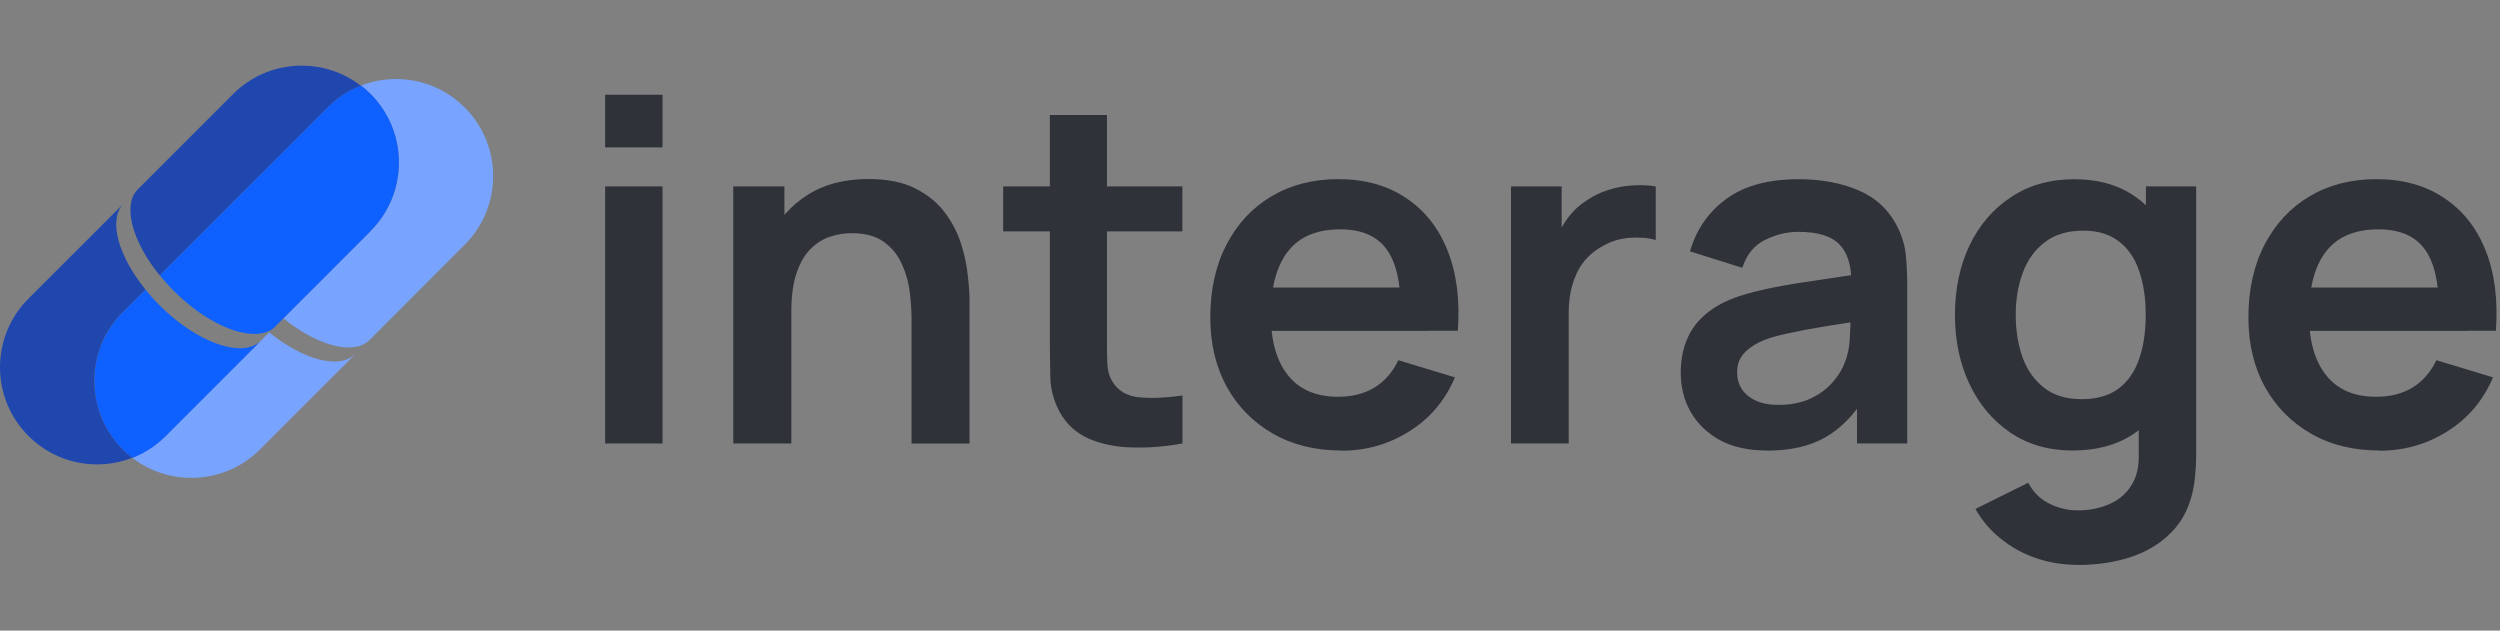
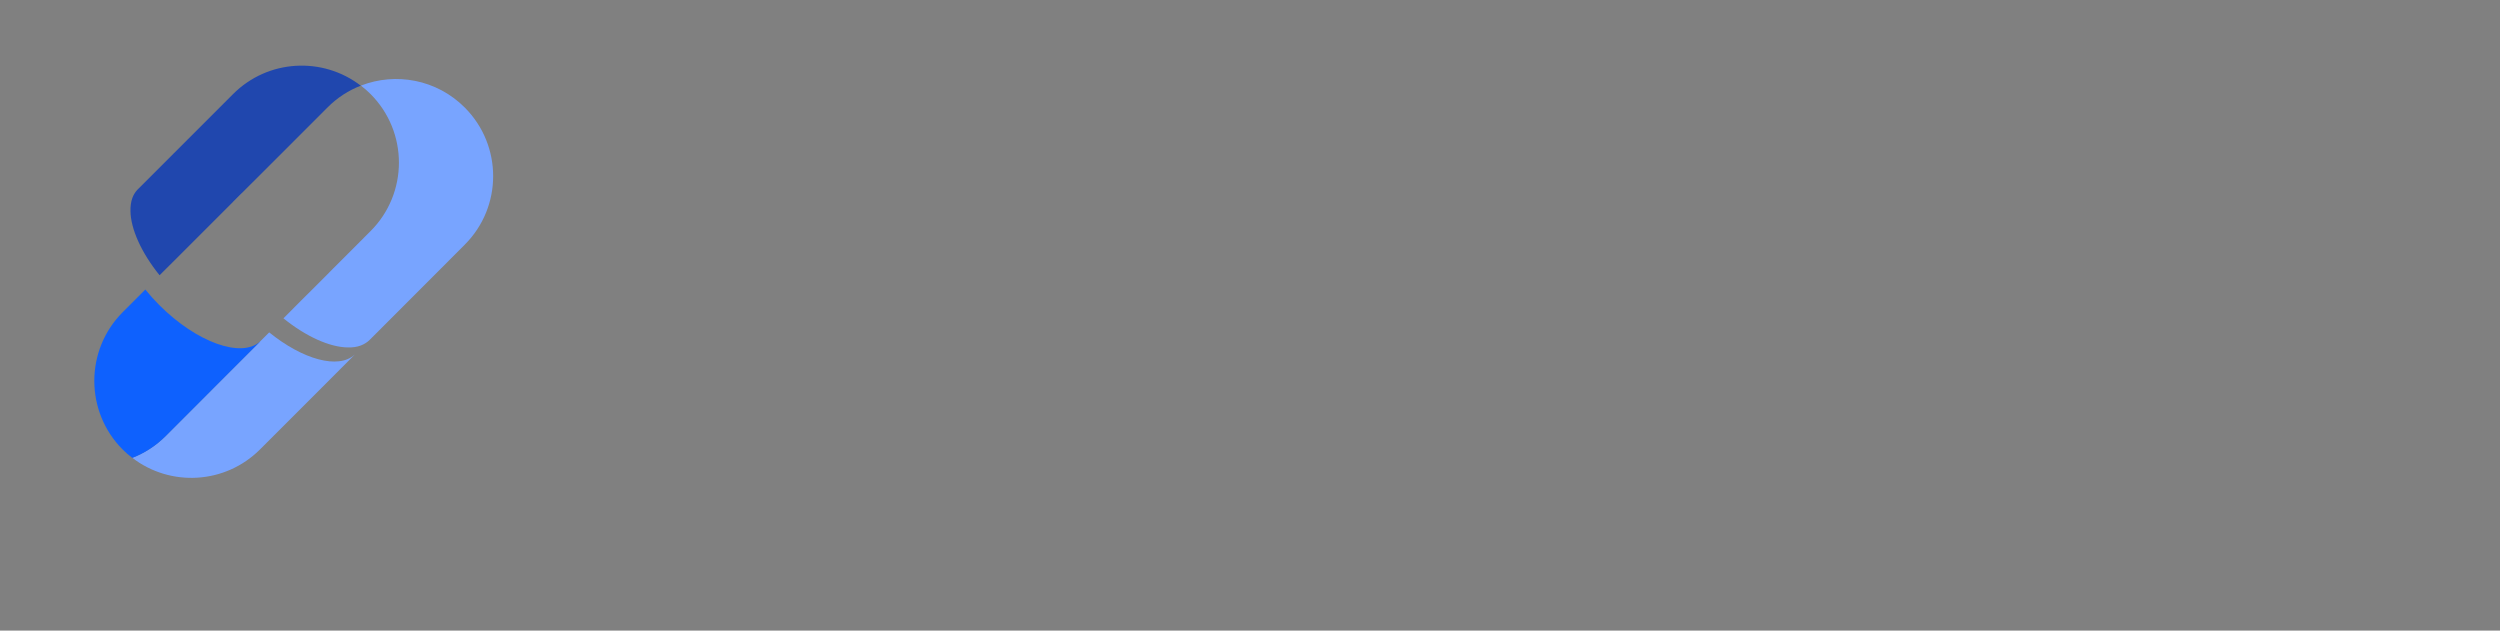
<svg xmlns="http://www.w3.org/2000/svg" width="111" height="28" viewBox="0 0 111 28" fill="none">
  <rect x="0" y="0" width="111" height="28" fill="#808080" stroke="none" />
-   <path d="M26.868 6.545V4.207H29.416V6.545H26.868ZM26.868 19.689V8.277H29.416V19.689H26.868ZM40.473 19.689V14.194C40.473 13.834 40.448 13.436 40.398 13.001C40.348 12.565 40.233 12.143 40.051 11.745C39.873 11.335 39.607 11.003 39.247 10.742C38.895 10.482 38.414 10.353 37.809 10.353C37.486 10.353 37.162 10.406 36.848 10.51C36.529 10.618 36.243 10.8 35.982 11.061C35.73 11.313 35.523 11.666 35.369 12.117C35.216 12.561 35.136 13.133 35.136 13.829L33.624 13.182C33.624 12.208 33.81 11.33 34.183 10.539C34.564 9.751 35.12 9.121 35.853 8.657C36.587 8.185 37.486 7.949 38.559 7.949C39.404 7.949 40.101 8.09 40.651 8.372C41.202 8.653 41.638 9.014 41.961 9.449C42.285 9.884 42.524 10.352 42.678 10.845C42.831 11.338 42.931 11.806 42.972 12.25C43.023 12.686 43.047 13.042 43.047 13.319V19.692H40.469L40.474 19.688L40.473 19.689ZM32.557 19.689V8.277H34.828V11.816H35.135V19.689H32.557ZM52.498 19.689C51.744 19.83 51.006 19.888 50.281 19.867C49.564 19.855 48.918 19.722 48.346 19.478C47.775 19.225 47.343 18.827 47.045 18.284C46.784 17.791 46.647 17.285 46.635 16.771C46.622 16.258 46.614 15.678 46.614 15.027V5.107H49.149V14.883C49.149 15.342 49.149 15.74 49.162 16.089C49.174 16.433 49.249 16.715 49.386 16.934C49.639 17.357 50.044 17.592 50.6 17.642C51.155 17.692 51.789 17.663 52.502 17.56V19.694L52.498 19.69V19.689ZM44.541 10.274V8.276H52.497V10.274H44.541ZM59.563 20.003C58.408 20.003 57.392 19.754 56.518 19.254C55.644 18.752 54.96 18.06 54.467 17.174C53.982 16.287 53.737 15.263 53.737 14.107C53.737 12.86 53.978 11.778 54.455 10.863C54.935 9.939 55.598 9.226 56.452 8.717C57.305 8.211 58.292 7.954 59.41 7.954C60.596 7.954 61.598 8.232 62.423 8.788C63.257 9.338 63.869 10.114 64.272 11.124C64.674 12.132 64.827 13.321 64.727 14.684H62.199V13.755C62.191 12.516 61.975 11.609 61.545 11.041C61.114 10.469 60.438 10.183 59.514 10.183C58.469 10.183 57.695 10.507 57.189 11.157C56.684 11.8 56.427 12.74 56.427 13.979C56.427 15.135 56.679 16.03 57.189 16.665C57.695 17.299 58.436 17.617 59.41 17.617C60.036 17.617 60.575 17.48 61.027 17.207C61.486 16.925 61.839 16.519 62.084 15.993L64.6 16.755C64.164 17.783 63.485 18.583 62.569 19.154C61.661 19.726 60.654 20.012 59.556 20.012L59.564 20.003H59.563ZM55.63 14.691V12.768H63.483V14.691H55.63ZM67.088 19.689V8.277H69.338V11.058L69.065 10.697C69.205 10.316 69.392 9.972 69.624 9.661C69.865 9.342 70.15 9.085 70.481 8.878C70.763 8.687 71.074 8.538 71.41 8.434C71.754 8.322 72.106 8.256 72.466 8.235C72.827 8.206 73.175 8.223 73.515 8.277V10.656C73.175 10.556 72.786 10.527 72.343 10.56C71.904 10.598 71.51 10.717 71.158 10.929C70.806 11.119 70.516 11.364 70.292 11.659C70.072 11.953 69.911 12.293 69.807 12.674C69.699 13.047 69.65 13.453 69.65 13.888V19.69H67.089L67.088 19.689ZM78.454 20.003C77.63 20.003 76.933 19.85 76.362 19.54C75.79 19.224 75.359 18.802 75.061 18.284C74.77 17.762 74.625 17.19 74.625 16.56C74.625 16.009 74.716 15.515 74.898 15.081C75.081 14.637 75.362 14.256 75.743 13.941C76.124 13.617 76.618 13.352 77.223 13.149C77.678 13 78.217 12.868 78.831 12.747C79.452 12.627 80.119 12.519 80.841 12.42C81.566 12.312 82.324 12.2 83.111 12.08L82.204 12.598C82.212 11.811 82.034 11.226 81.673 10.854C81.313 10.481 80.708 10.294 79.853 10.294C79.34 10.294 78.842 10.415 78.362 10.655C77.881 10.895 77.549 11.305 77.359 11.89L75.034 11.16C75.315 10.195 75.85 9.42 76.642 8.835C77.437 8.251 78.51 7.957 79.853 7.957C80.868 7.957 81.759 8.122 82.525 8.454C83.3 8.786 83.876 9.328 84.249 10.083C84.453 10.485 84.577 10.895 84.618 11.318C84.66 11.733 84.681 12.188 84.681 12.681V19.689H82.451V17.215L82.82 17.617C82.305 18.442 81.705 19.047 81.013 19.437C80.329 19.818 79.475 20.008 78.444 20.008L78.452 20.004L78.454 20.003ZM78.96 17.977C79.536 17.977 80.029 17.874 80.439 17.671C80.85 17.468 81.173 17.215 81.413 16.921C81.661 16.627 81.823 16.345 81.91 16.088C82.043 15.764 82.118 15.396 82.134 14.977C82.155 14.554 82.168 14.215 82.168 13.953L82.951 14.186C82.184 14.306 81.525 14.41 80.974 14.501C80.423 14.592 79.955 14.679 79.557 14.766C79.163 14.844 78.816 14.931 78.512 15.031C78.218 15.134 77.966 15.259 77.763 15.399C77.559 15.54 77.398 15.702 77.286 15.884C77.178 16.066 77.129 16.282 77.129 16.531C77.129 16.812 77.199 17.061 77.34 17.28C77.481 17.492 77.685 17.662 77.954 17.786C78.227 17.915 78.567 17.977 78.969 17.977H78.961L78.96 17.977ZM92.237 25.08C91.603 25.08 90.994 24.98 90.41 24.785C89.834 24.587 89.311 24.305 88.848 23.928C88.384 23.564 88.003 23.116 87.709 22.597L90.054 21.433C90.273 21.848 90.58 22.154 90.974 22.353C91.376 22.556 91.803 22.66 92.254 22.66C92.785 22.66 93.253 22.565 93.672 22.374C94.086 22.192 94.409 21.915 94.633 21.549C94.864 21.189 94.973 20.737 94.96 20.199V16.954H95.279V8.277H97.509V20.241C97.509 20.531 97.497 20.804 97.468 21.066C97.447 21.335 97.41 21.596 97.351 21.849C97.182 22.591 96.858 23.195 96.378 23.668C95.897 24.149 95.305 24.501 94.592 24.737C93.887 24.968 93.104 25.085 92.247 25.085L92.238 25.08L92.237 25.08ZM92.013 20.003C90.965 20.003 90.049 19.738 89.266 19.212C88.483 18.681 87.878 17.965 87.447 17.057C87.016 16.15 86.8 15.122 86.8 13.983C86.8 12.844 87.016 11.799 87.447 10.895C87.882 9.988 88.499 9.271 89.295 8.749C90.09 8.219 91.027 7.958 92.105 7.958C93.182 7.958 94.098 8.223 94.831 8.749C95.573 9.272 96.132 9.984 96.513 10.895C96.894 11.803 97.085 12.834 97.085 13.983C97.085 15.131 96.894 16.141 96.513 17.057C96.132 17.965 95.564 18.686 94.81 19.212C94.056 19.743 93.123 20.003 92.008 20.003H92.013H92.013ZM92.407 17.724C93.091 17.724 93.638 17.571 94.056 17.26C94.479 16.941 94.786 16.502 94.976 15.938C95.175 15.375 95.27 14.724 95.27 13.983C95.27 13.241 95.171 12.586 94.976 12.027C94.786 11.464 94.487 11.028 94.077 10.717C93.666 10.398 93.14 10.241 92.49 10.241C91.806 10.241 91.243 10.411 90.799 10.747C90.355 11.079 90.029 11.53 89.817 12.097C89.606 12.661 89.498 13.287 89.498 13.979C89.498 14.671 89.602 15.309 89.805 15.881C90.016 16.444 90.335 16.892 90.766 17.224C91.197 17.555 91.739 17.721 92.403 17.721L92.407 17.725V17.724ZM105.651 20.003C104.495 20.003 103.48 19.754 102.61 19.254C101.736 18.752 101.051 18.06 100.559 17.174C100.074 16.287 99.829 15.263 99.829 14.107C99.829 12.86 100.07 11.778 100.546 10.863C101.027 9.939 101.69 9.226 102.544 8.717C103.397 8.211 104.384 7.954 105.502 7.954C106.687 7.954 107.69 8.232 108.515 8.788C109.347 9.338 109.961 10.114 110.363 11.124C110.765 12.132 110.914 13.321 110.818 14.684H108.294V13.755C108.286 12.516 108.07 11.609 107.64 11.041C107.209 10.469 106.534 10.183 105.609 10.183C104.565 10.183 103.79 10.507 103.284 11.157C102.779 11.8 102.522 12.74 102.522 13.979C102.522 15.135 102.775 16.03 103.284 16.665C103.79 17.299 104.532 17.617 105.501 17.617C106.127 17.617 106.666 17.48 107.118 17.207C107.573 16.925 107.926 16.519 108.174 15.993L110.69 16.755C110.254 17.783 109.575 18.583 108.659 19.154C107.751 19.726 106.744 20.012 105.646 20.012L105.65 20.003H105.651ZM101.719 14.691V12.768H109.571V14.691H101.719Z" fill="#30323A" />
-   <path d="M15.77 15.729L14.307 17.192L15.737 15.758C15.737 15.758 15.745 15.754 15.75 15.745C15.754 15.745 15.762 15.737 15.766 15.729H15.771L15.77 15.729Z" fill="white" />
  <path d="M15.742 15.754L14.312 17.187L11.545 19.954C9.994 21.505 7.561 21.626 5.873 20.326C6.414 20.117 6.923 19.792 7.36 19.354L10.123 16.587L11.556 15.154C11.556 15.154 11.565 15.15 11.569 15.141C11.573 15.141 11.582 15.133 11.586 15.125L11.919 14.791L11.953 14.758C13.444 15.966 15.028 16.404 15.741 15.75V15.754H15.742Z" fill="#78A4FF" />
-   <path d="M12.514 6.795L10.723 8.591L10.343 8.97C10.343 8.97 10.335 8.975 10.331 8.983L10.723 8.591L12.518 6.799L12.514 6.795Z" fill="#4C6BB2" />
  <path d="M20.633 10.866L18.607 12.896L16.424 15.08C16.424 15.08 16.411 15.092 16.407 15.097C16.298 15.205 16.165 15.284 16.015 15.342C15.844 15.405 15.648 15.434 15.431 15.426C14.639 15.413 13.589 14.946 12.585 14.134L13.361 13.354L14.032 12.687L14.424 12.295L14.807 11.907L15.441 11.274L16.216 10.498L16.449 10.265C18.133 8.585 18.133 5.856 16.449 4.172C16.316 4.038 16.17 3.914 16.024 3.801C17.566 3.201 19.383 3.522 20.633 4.772C22.317 6.456 22.317 9.185 20.633 10.865V10.866Z" fill="#78A4FF" />
  <path d="M10.72 8.59L10.328 8.982C10.328 8.982 10.332 8.978 10.34 8.973L10.72 8.594V8.59Z" fill="white" />
-   <path d="M16.451 10.265L16.218 10.498L15.442 11.274L14.809 11.907L14.425 12.295L14.033 12.687L13.362 13.354L12.586 14.134L12.253 14.467C12.253 14.467 12.249 14.475 12.24 14.479C12.24 14.484 12.232 14.492 12.224 14.496C12.215 14.505 12.207 14.513 12.194 14.525C12.111 14.609 12.007 14.672 11.894 14.717C11.882 14.721 11.865 14.729 11.853 14.734C11.848 14.738 11.836 14.742 11.832 14.742C11.661 14.805 11.465 14.834 11.248 14.825C10.269 14.809 8.902 14.104 7.71 12.908C7.485 12.684 7.276 12.45 7.089 12.216L7.869 11.441L10.315 8.995C10.315 8.995 10.327 8.982 10.332 8.978C10.332 8.974 10.336 8.97 10.344 8.965L10.723 8.586L12.515 6.79L14.541 4.764C14.979 4.326 15.483 4.005 16.025 3.793C16.171 3.906 16.316 4.03 16.45 4.164C18.134 5.848 18.134 8.578 16.45 10.257V10.266L16.451 10.265Z" fill="#0E61FE" />
  <path d="M11.557 15.159L10.123 16.593L7.36 19.36C6.922 19.798 6.414 20.123 5.873 20.331C5.727 20.218 5.581 20.093 5.447 19.96C3.768 18.276 3.768 15.546 5.447 13.862L6.418 12.891L6.452 12.854C6.639 13.087 6.848 13.321 7.073 13.546C8.736 15.209 10.728 15.917 11.553 15.159H11.557H11.557Z" fill="#0E61FE" />
-   <path d="M5.448 13.859C3.768 15.543 3.768 18.272 5.448 19.956C5.581 20.09 5.727 20.215 5.873 20.327C4.331 20.927 2.514 20.607 1.263 19.356C-0.421 17.672 -0.421 14.943 1.263 13.259L4.03 10.496L5.463 9.062C4.809 9.775 5.247 11.359 6.455 12.851L6.422 12.889L5.451 13.86H5.447L5.448 13.859Z" fill="#2047AE" />
  <path d="M16.025 3.801C15.483 4.009 14.974 4.335 14.541 4.772L12.516 6.798L10.72 8.59L10.328 8.982C10.328 8.982 10.315 8.995 10.311 8.999L7.865 11.445L7.085 12.221C6.273 11.216 5.805 10.165 5.793 9.374C5.789 9.158 5.814 8.961 5.877 8.791C5.927 8.653 5.998 8.537 6.093 8.432C6.101 8.42 6.11 8.411 6.122 8.403C6.126 8.399 6.135 8.39 6.139 8.386L8.323 6.202L10.348 4.177C11.899 2.626 14.332 2.505 16.021 3.806L16.025 3.801Z" fill="#2047AE" />
</svg>